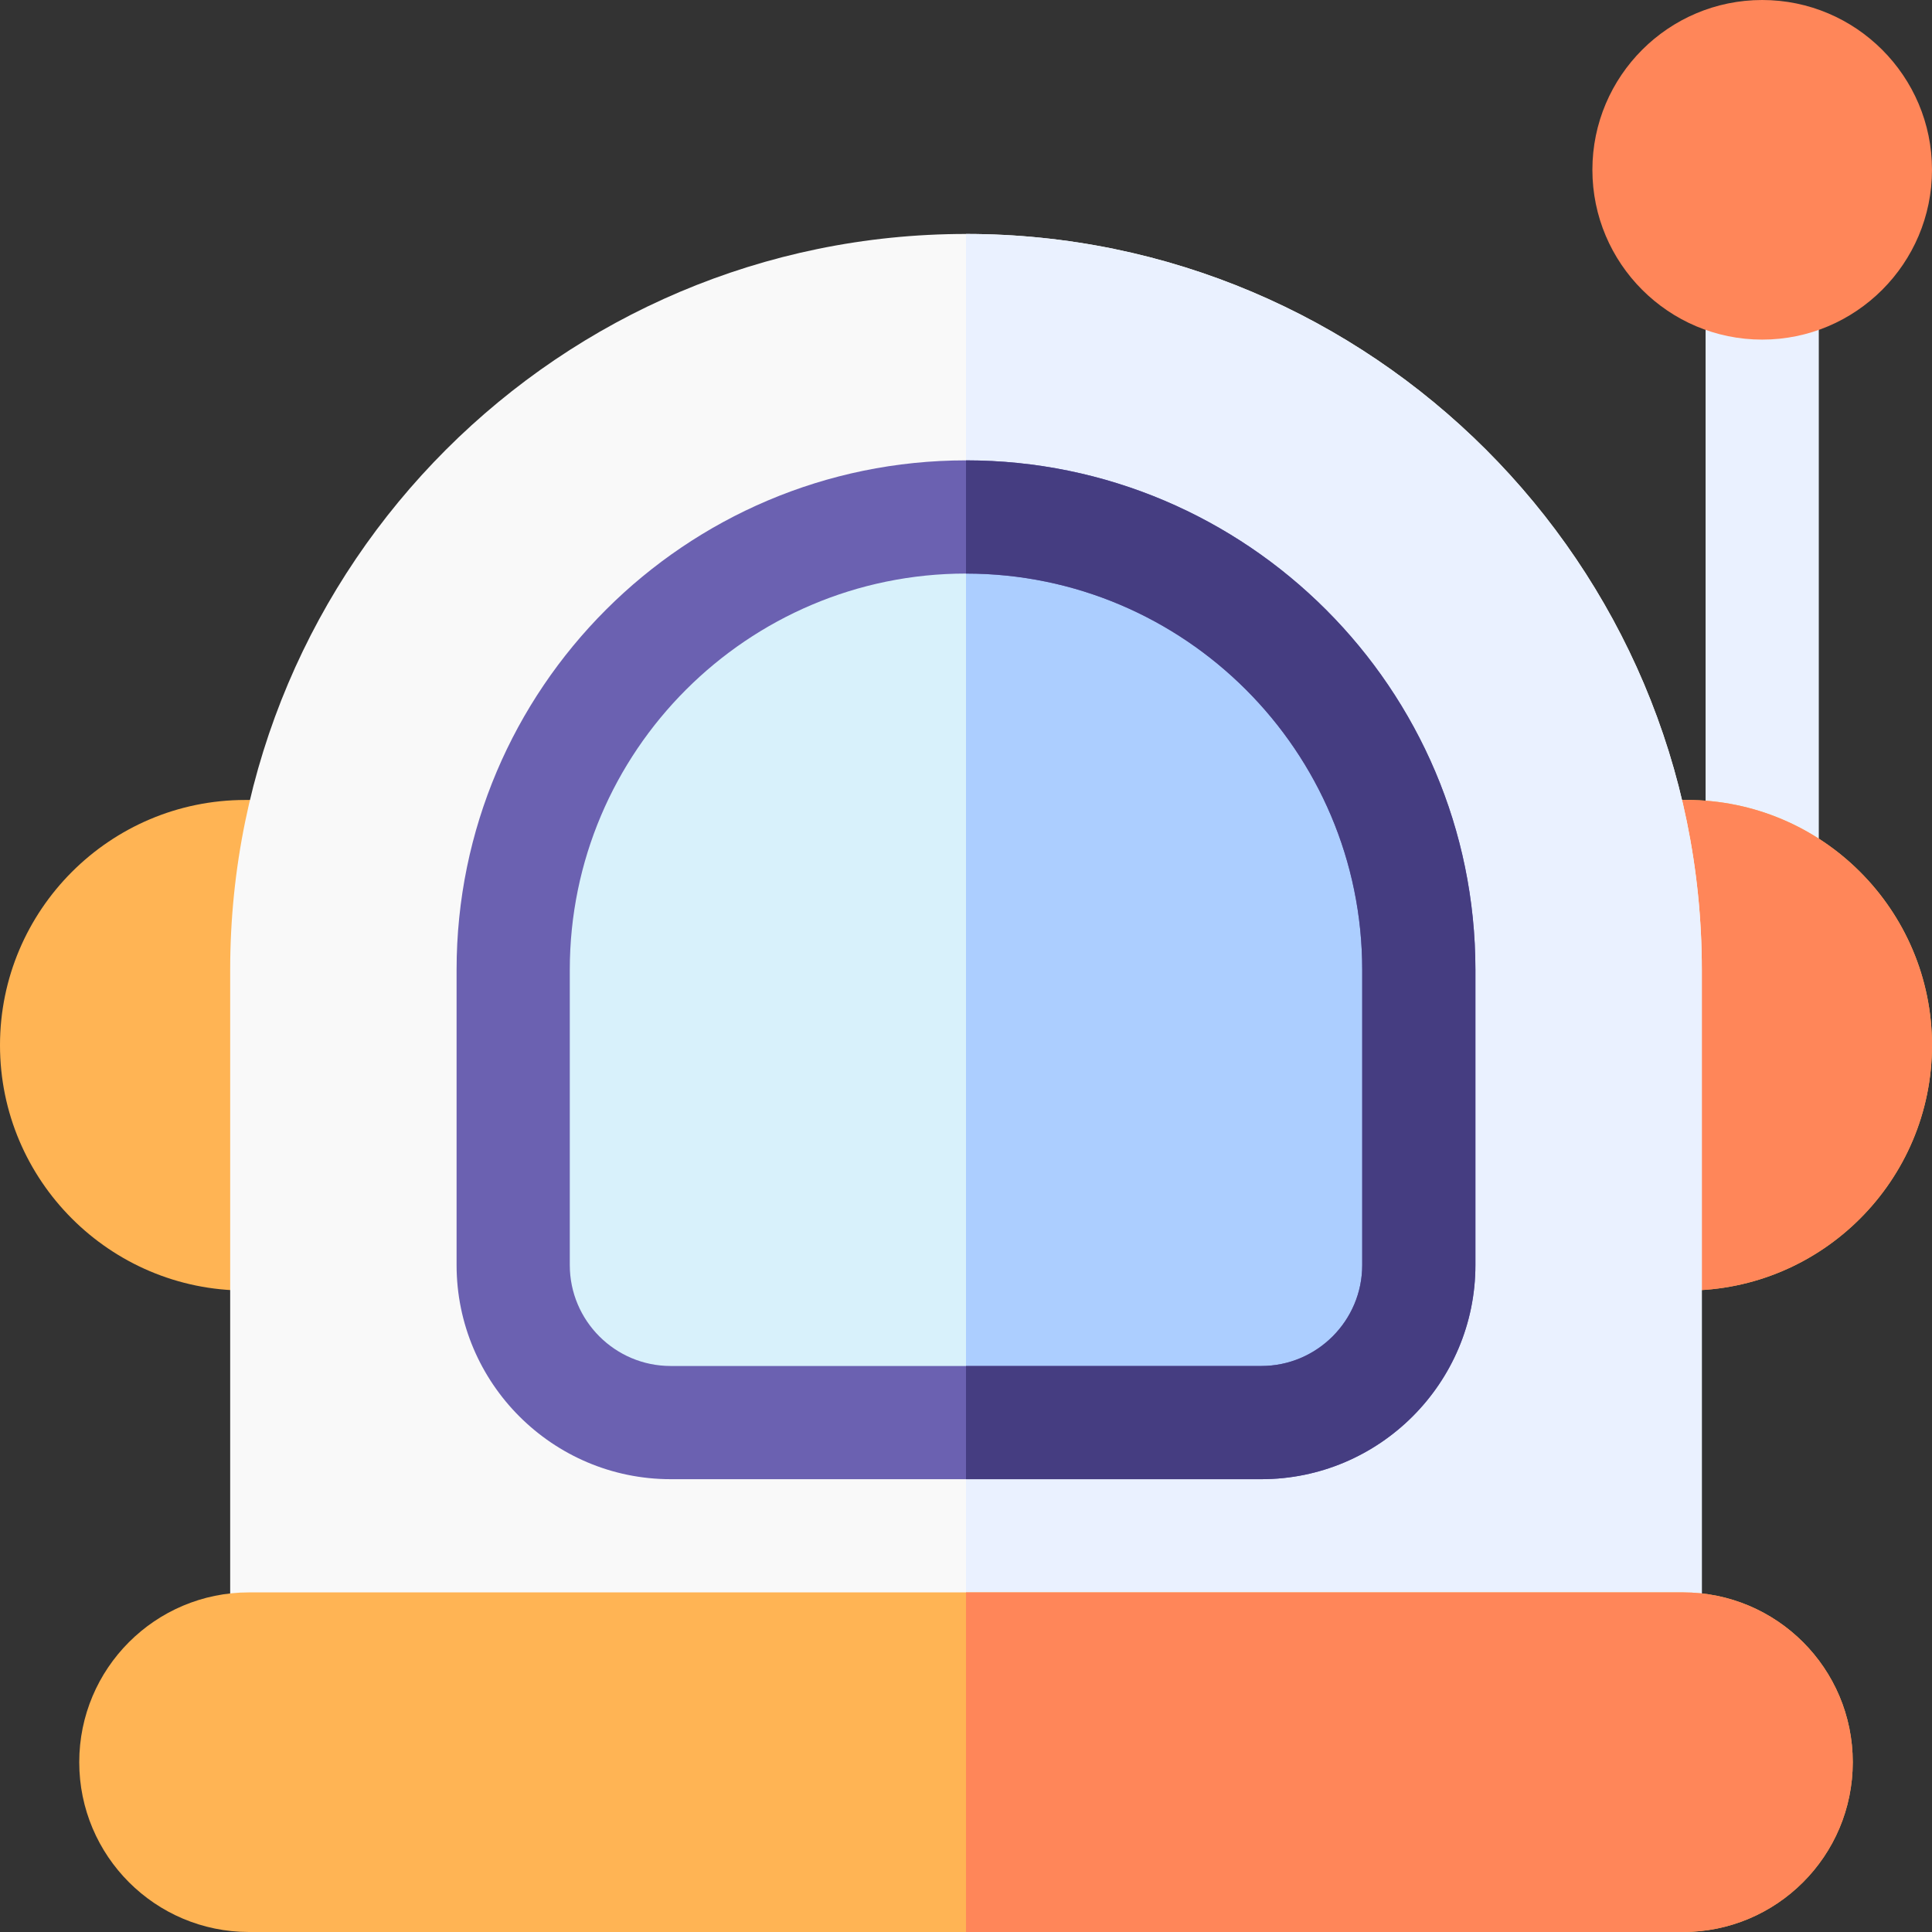
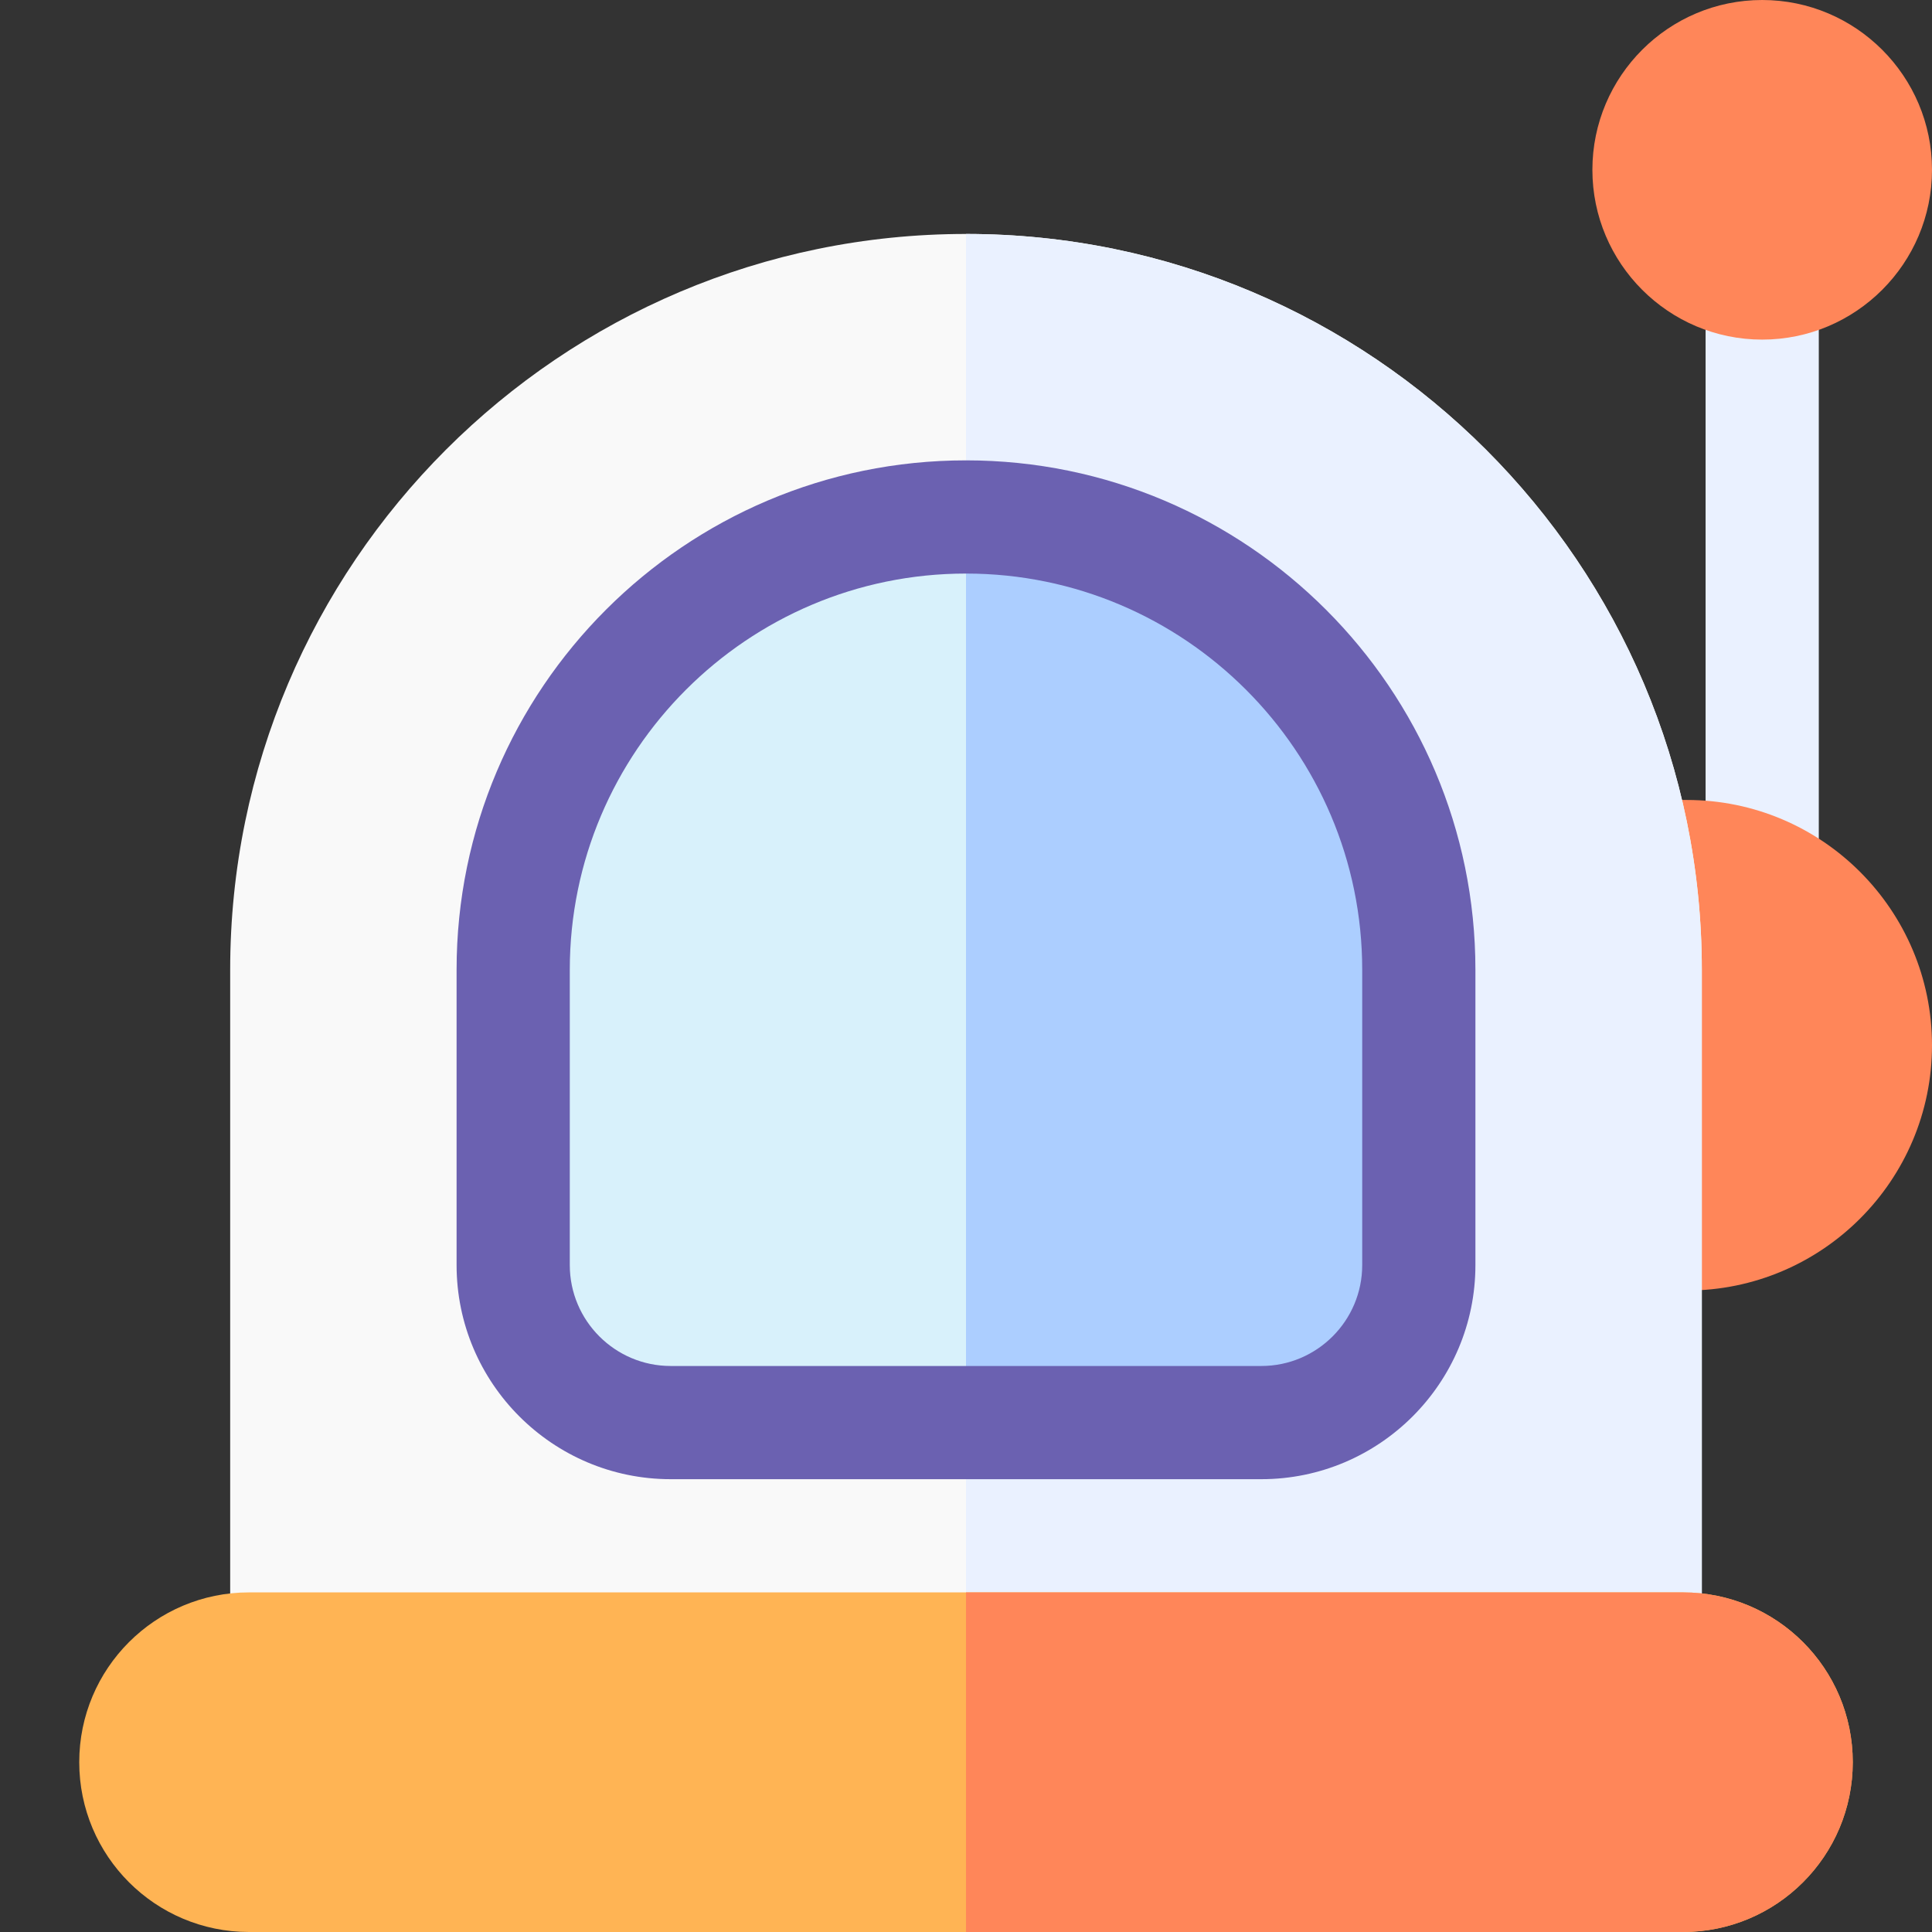
<svg xmlns="http://www.w3.org/2000/svg" width="1024" height="1024" id="Capa_1" enable-background="new 0 0 512 512" viewBox="0 0 512 512">
  <rect x="0" y="0" width="512" height="512" fill="#333333" stroke="none" />
  <g>
    <g>
      <path d="m467 246.172c-8.284 0-15-6.716-15-15v-156.172c0-8.284 6.716-15 15-15s15 6.716 15 15v156.172c0 8.285-6.716 15-15 15z" fill="#eaf1ff" />
-       <path d="m447 342h-382c-35.841 0-65-29.159-65-65s29.159-65 65-65h382c35.841 0 65 29.159 65 65s-29.159 65-65 65z" fill="#ffb454" />
      <g>
        <path d="m447 212h-191v130h191c35.841 0 65-29.159 65-65s-29.159-65-65-65z" fill="#ff8659" />
      </g>
      <path d="m436 452h-360c-8.284 0-15-6.716-15-15v-180c0-107.523 87.477-195 195-195s195 87.477 195 195v180c0 8.284-6.716 15-15 15z" fill="#f9f9f9" />
      <g>
        <path d="m256 62v390h180c8.284 0 15-6.716 15-15v-180c0-107.523-87.477-195-195-195z" fill="#eaf1ff" />
      </g>
      <path d="m334.261 377h-156.522c-23.052 0-41.739-18.687-41.739-41.739v-78.261c0-66.274 53.726-120 120-120 66.274 0 120 53.726 120 120v78.261c0 23.052-18.687 41.739-41.739 41.739z" fill="#d8f1fb" />
      <g>
        <path d="m256 137v240h78.261c23.052 0 41.739-18.687 41.739-41.739v-78.261c0-66.274-53.726-120-120-120z" fill="#acceff" />
      </g>
      <path d="m446 512h-380c-24.853 0-45-20.147-45-45 0-24.853 20.147-45 45-45h380c24.853 0 45 20.147 45 45 0 24.853-20.147 45-45 45z" fill="#ffb454" />
      <path d="m334.261 392h-156.522c-31.286 0-56.739-25.453-56.739-56.739v-78.261c0-74.439 60.561-135 135-135s135 60.561 135 135v78.261c0 31.286-25.453 56.739-56.739 56.739zm-78.261-240c-57.897 0-105 47.103-105 105v78.261c0 14.744 11.995 26.739 26.739 26.739h156.521c14.745 0 26.74-11.995 26.74-26.739v-78.261c0-57.897-47.103-105-105-105z" fill="#6b61b1" />
      <g>
-         <path d="m256 122v30c57.897 0 105 47.103 105 105v78.261c0 14.744-11.995 26.739-26.739 26.739h-78.261v30h78.261c31.286 0 56.739-25.453 56.739-56.739v-78.261c0-74.439-60.561-135-135-135z" fill="#453d81" />
-       </g>
+         </g>
      <path d="m467 90c-24.813 0-45-20.187-45-45s20.187-45 45-45 45 20.187 45 45-20.187 45-45 45z" fill="#ff8659" />
    </g>
    <g>
      <g>
        <path d="m446 422h-190v90h190c24.853 0 45-20.147 45-45 0-24.853-20.147-45-45-45z" fill="#ff8659" />
      </g>
    </g>
  </g>
</svg>